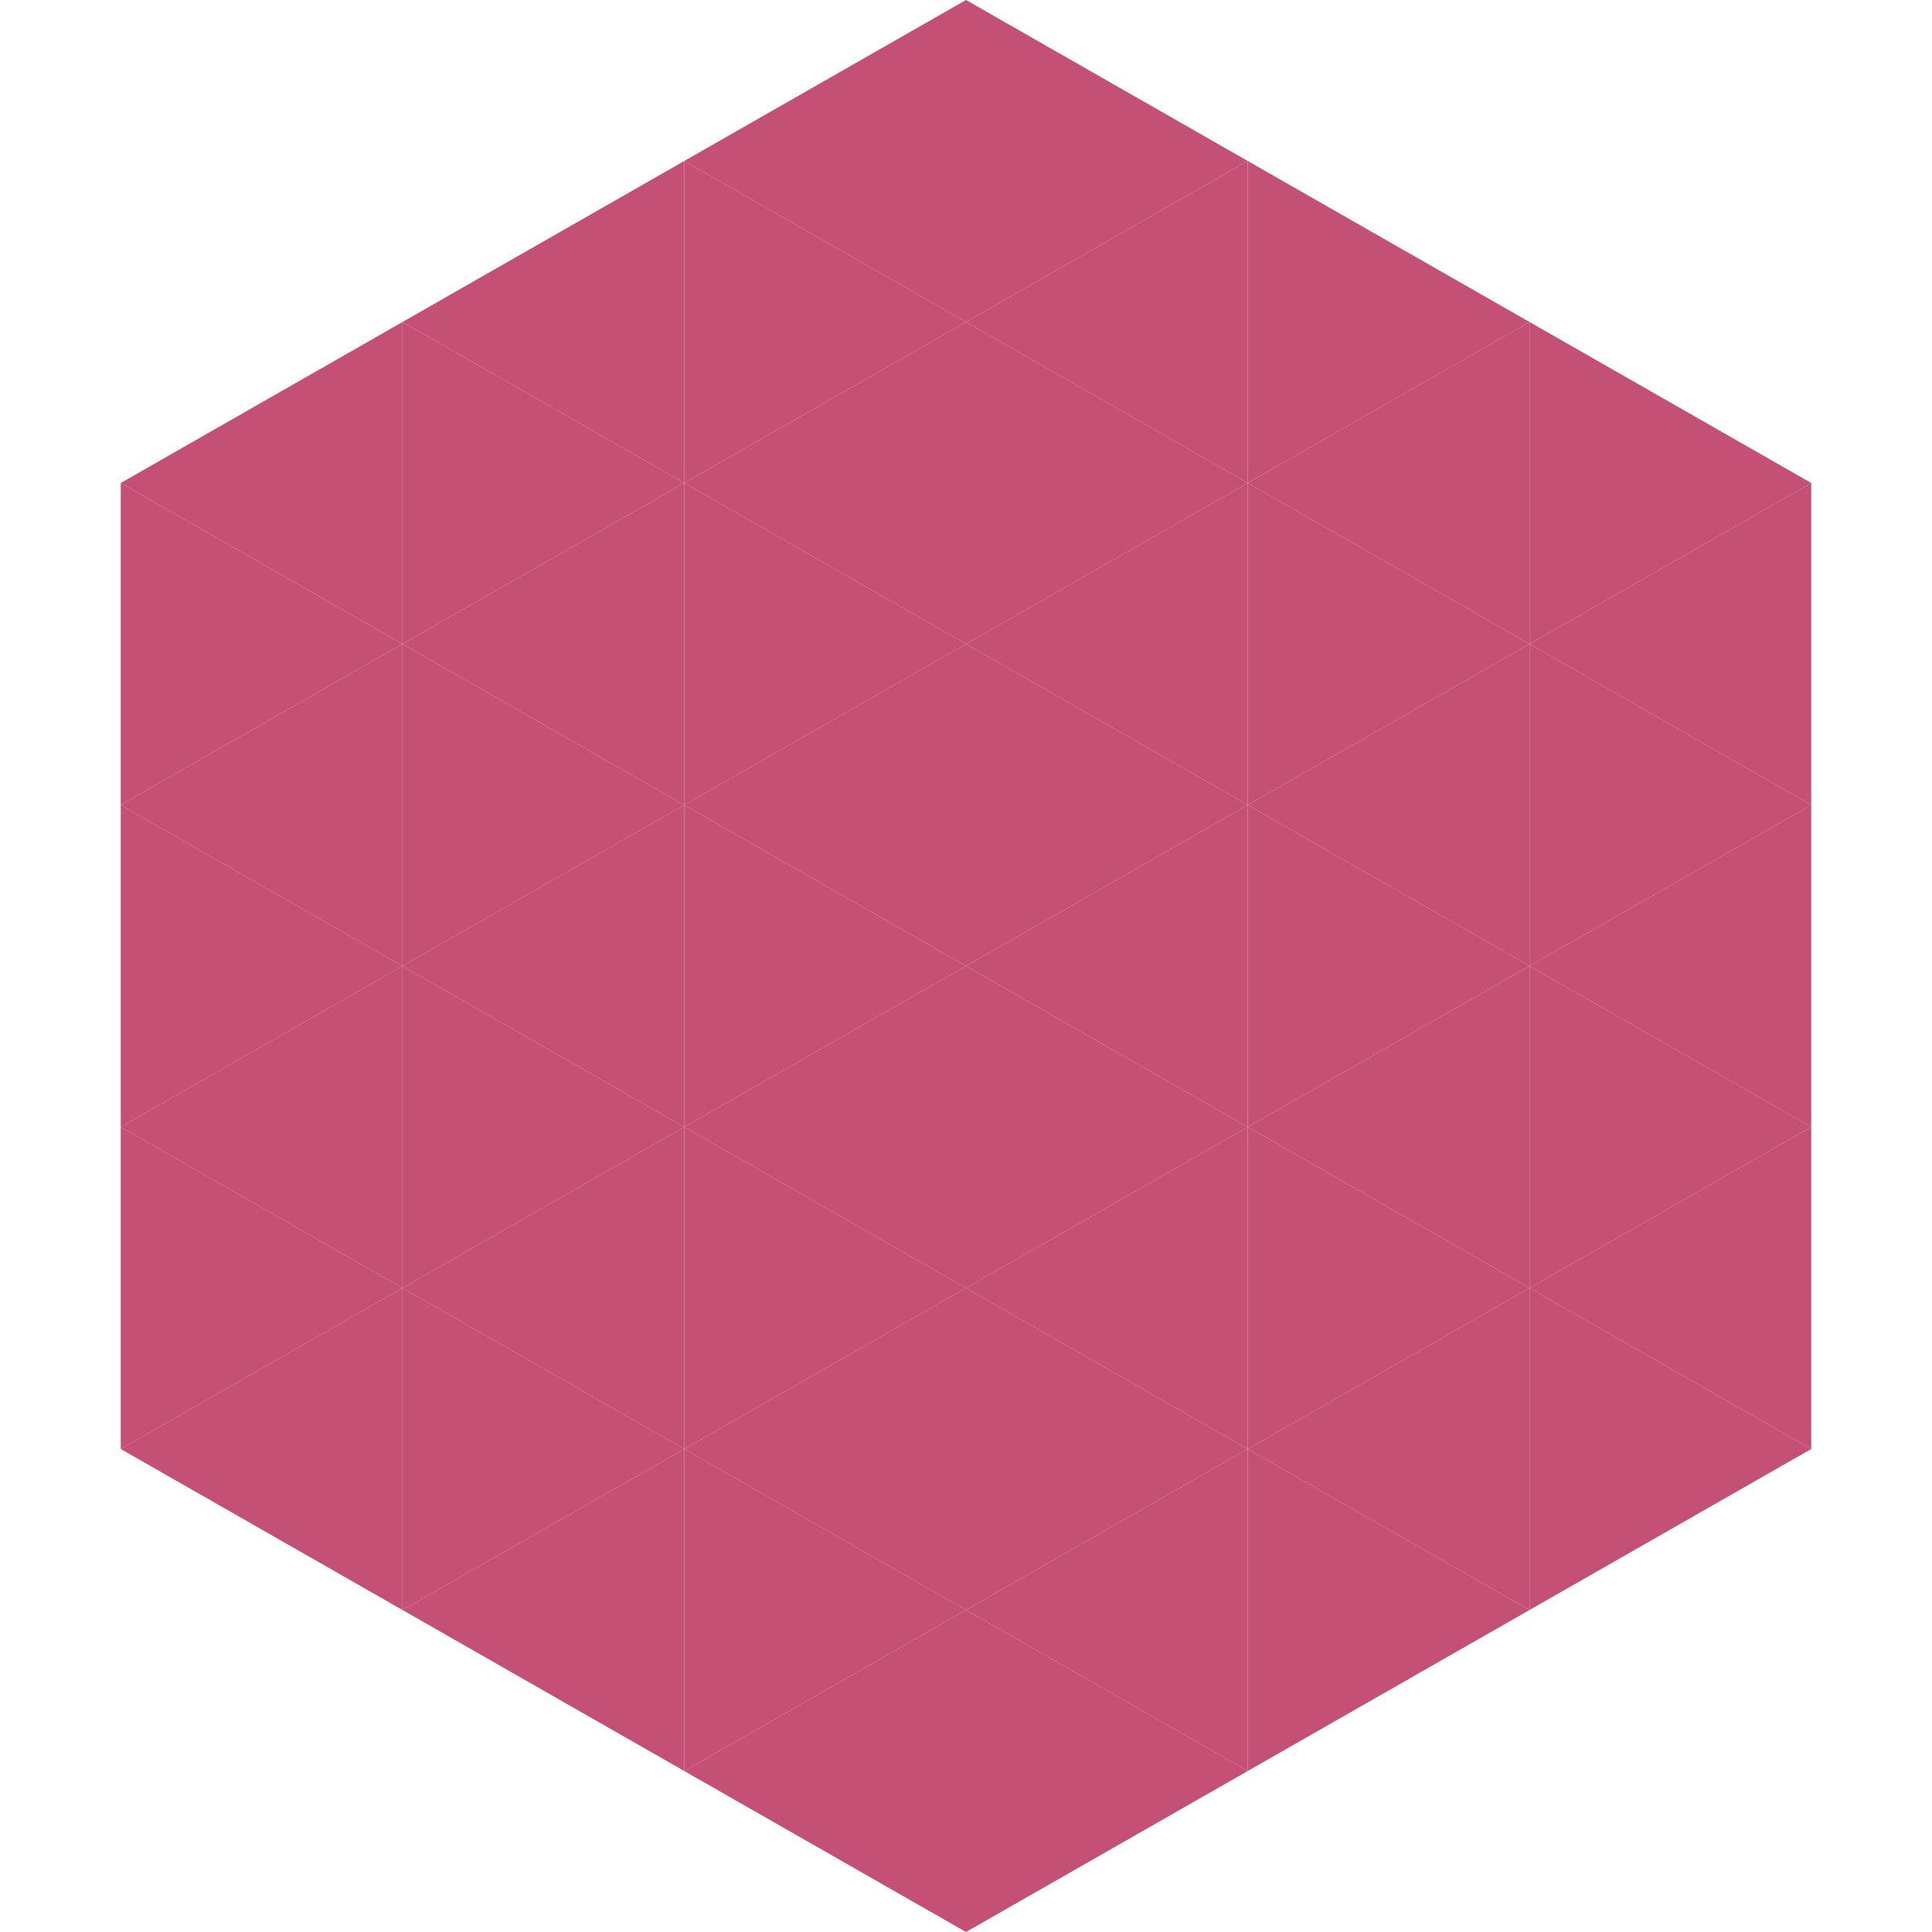
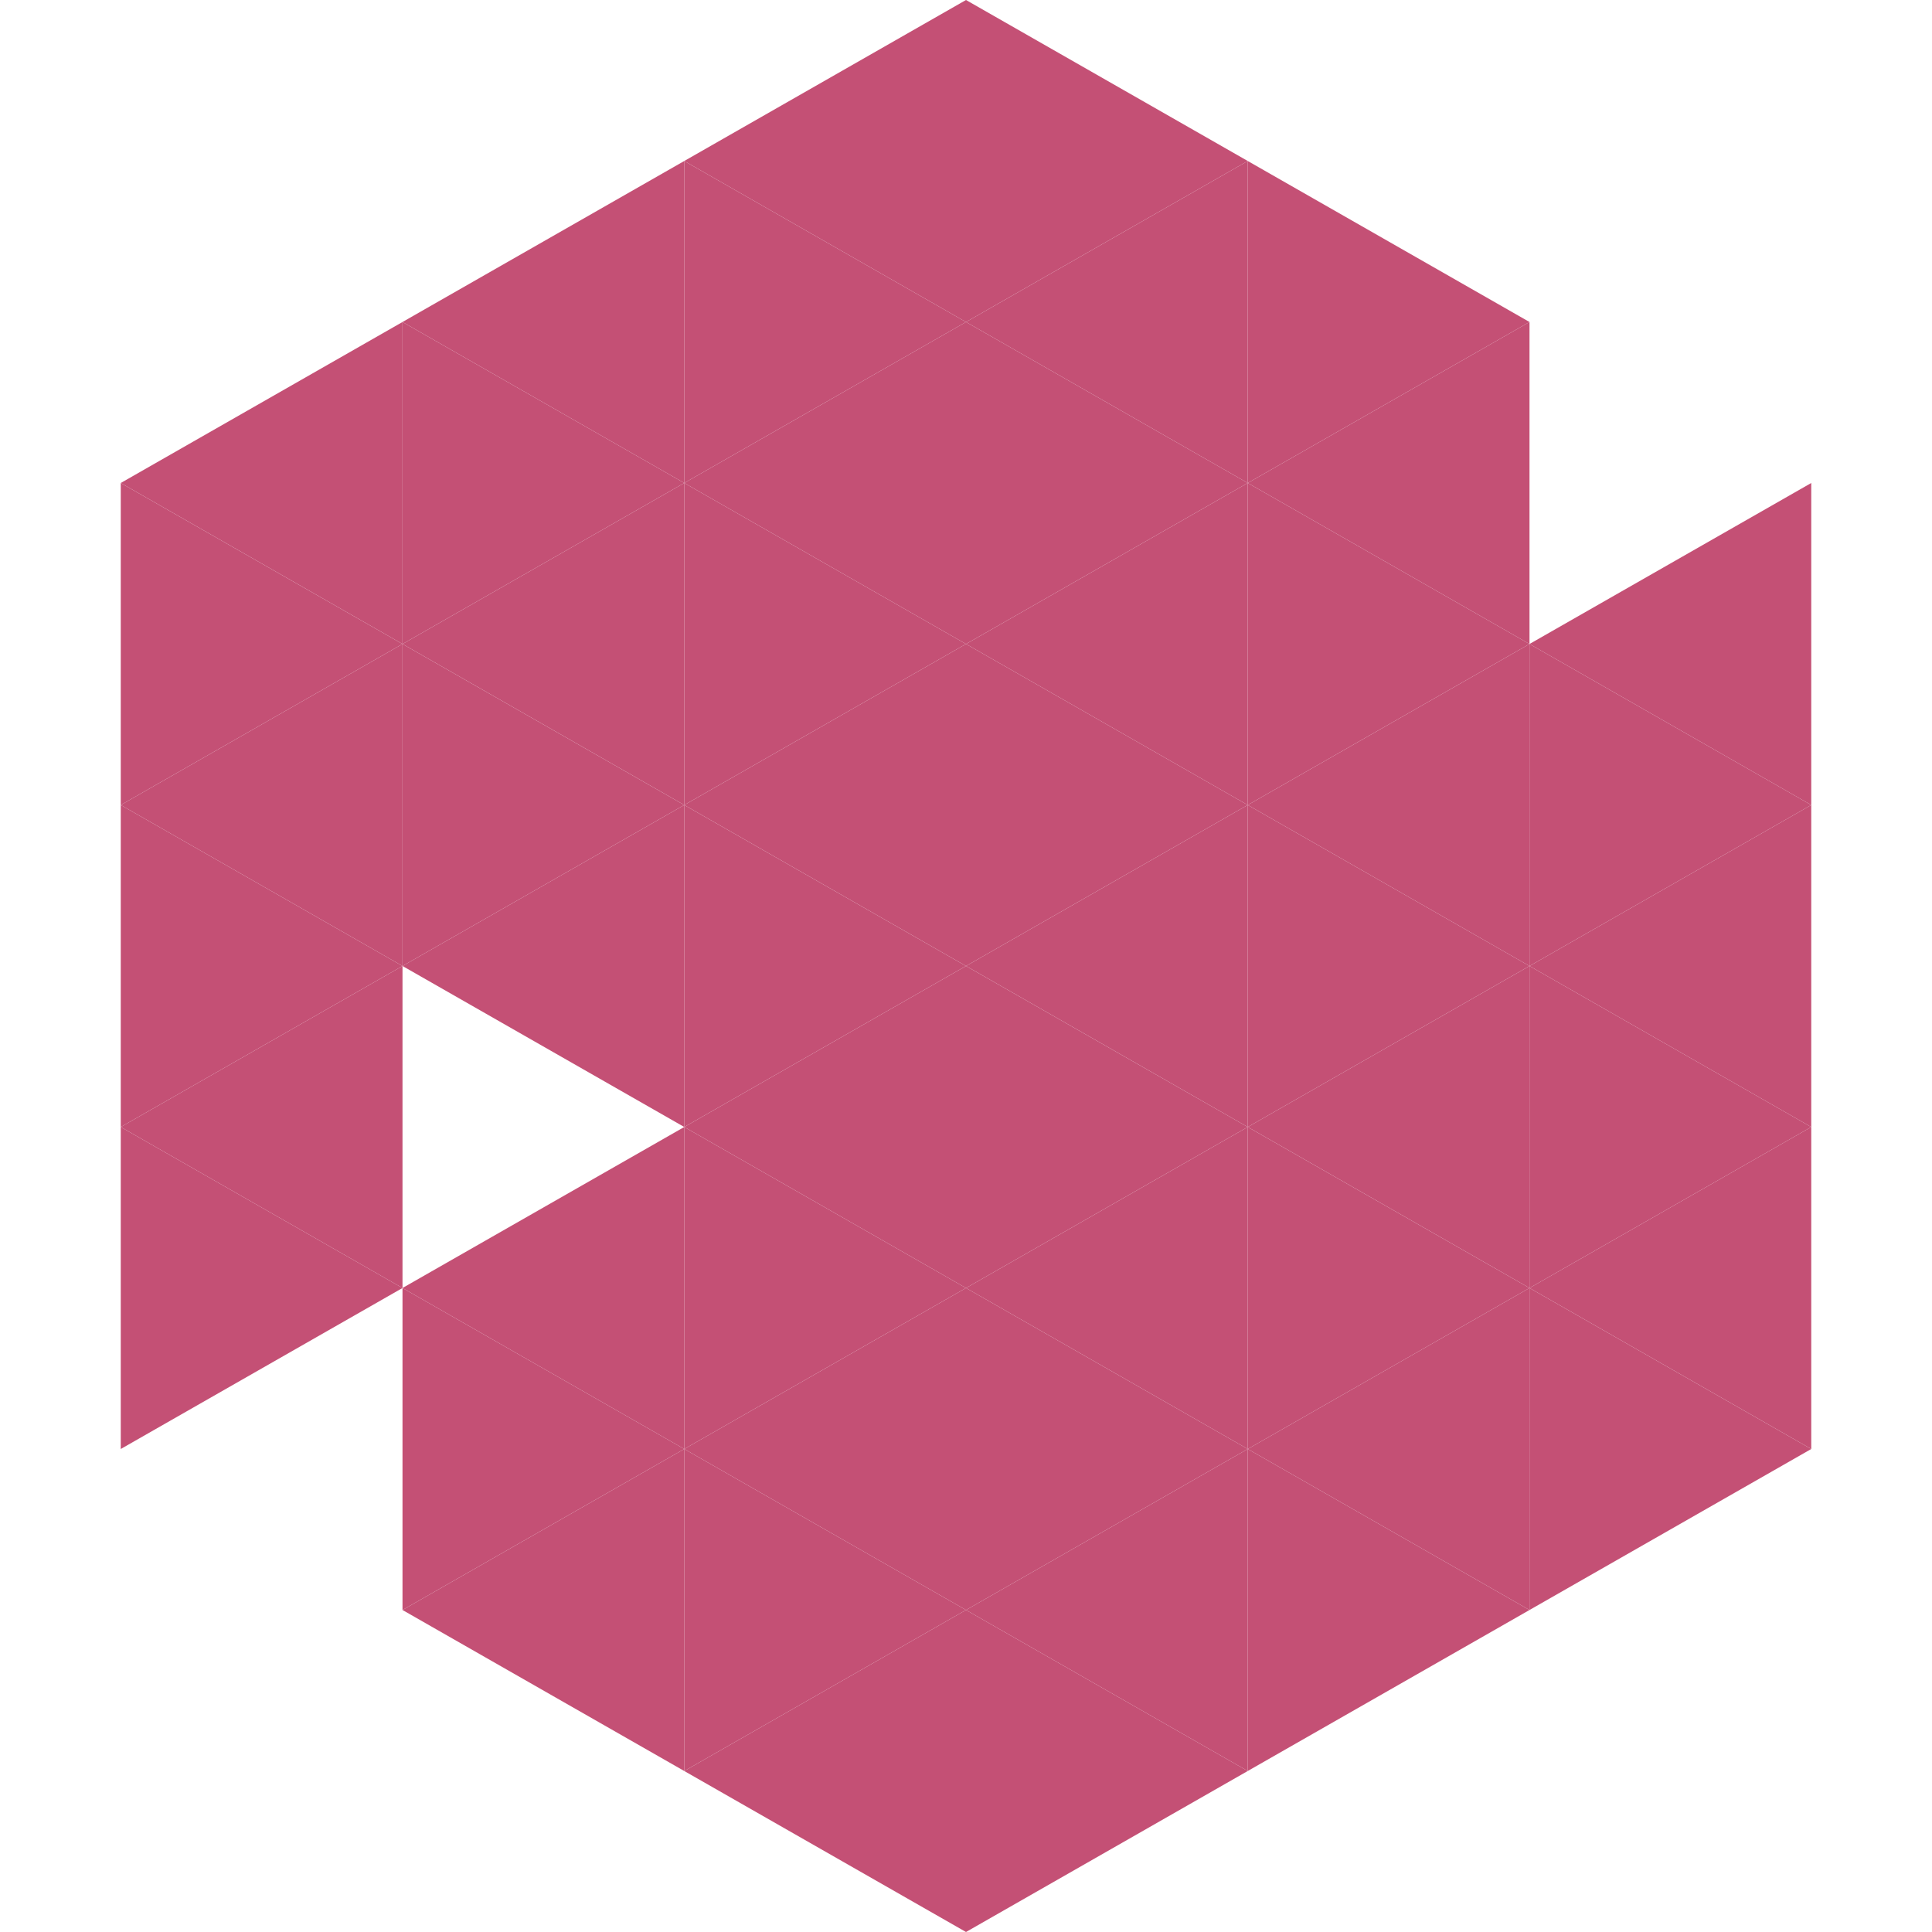
<svg xmlns="http://www.w3.org/2000/svg" width="240" height="240">
  <polygon points="50,40 15,60 50,80" style="fill:rgb(196,80,117)" />
-   <polygon points="190,40 225,60 190,80" style="fill:rgb(196,80,117)" />
  <polygon points="15,60 50,80 15,100" style="fill:rgb(196,80,117)" />
  <polygon points="225,60 190,80 225,100" style="fill:rgb(196,80,117)" />
  <polygon points="50,80 15,100 50,120" style="fill:rgb(196,80,117)" />
  <polygon points="190,80 225,100 190,120" style="fill:rgb(196,80,117)" />
  <polygon points="15,100 50,120 15,140" style="fill:rgb(196,80,117)" />
  <polygon points="225,100 190,120 225,140" style="fill:rgb(196,80,117)" />
  <polygon points="50,120 15,140 50,160" style="fill:rgb(196,80,117)" />
  <polygon points="190,120 225,140 190,160" style="fill:rgb(196,80,117)" />
  <polygon points="15,140 50,160 15,180" style="fill:rgb(196,80,117)" />
  <polygon points="225,140 190,160 225,180" style="fill:rgb(196,80,117)" />
-   <polygon points="50,160 15,180 50,200" style="fill:rgb(196,80,117)" />
  <polygon points="190,160 225,180 190,200" style="fill:rgb(196,80,117)" />
  <polygon points="15,180 50,200 15,220" style="fill:rgb(255,255,255); fill-opacity:0" />
  <polygon points="225,180 190,200 225,220" style="fill:rgb(255,255,255); fill-opacity:0" />
  <polygon points="50,0 85,20 50,40" style="fill:rgb(255,255,255); fill-opacity:0" />
  <polygon points="190,0 155,20 190,40" style="fill:rgb(255,255,255); fill-opacity:0" />
  <polygon points="85,20 50,40 85,60" style="fill:rgb(196,80,117)" />
  <polygon points="155,20 190,40 155,60" style="fill:rgb(196,80,117)" />
  <polygon points="50,40 85,60 50,80" style="fill:rgb(196,80,117)" />
  <polygon points="190,40 155,60 190,80" style="fill:rgb(196,80,117)" />
  <polygon points="85,60 50,80 85,100" style="fill:rgb(196,80,117)" />
  <polygon points="155,60 190,80 155,100" style="fill:rgb(196,80,117)" />
  <polygon points="50,80 85,100 50,120" style="fill:rgb(196,80,117)" />
  <polygon points="190,80 155,100 190,120" style="fill:rgb(196,80,117)" />
  <polygon points="85,100 50,120 85,140" style="fill:rgb(196,80,117)" />
  <polygon points="155,100 190,120 155,140" style="fill:rgb(196,80,117)" />
-   <polygon points="50,120 85,140 50,160" style="fill:rgb(196,80,117)" />
  <polygon points="190,120 155,140 190,160" style="fill:rgb(196,80,117)" />
  <polygon points="85,140 50,160 85,180" style="fill:rgb(196,80,117)" />
  <polygon points="155,140 190,160 155,180" style="fill:rgb(196,80,117)" />
  <polygon points="50,160 85,180 50,200" style="fill:rgb(196,80,117)" />
  <polygon points="190,160 155,180 190,200" style="fill:rgb(196,80,117)" />
  <polygon points="85,180 50,200 85,220" style="fill:rgb(196,80,117)" />
  <polygon points="155,180 190,200 155,220" style="fill:rgb(196,80,117)" />
  <polygon points="120,0 85,20 120,40" style="fill:rgb(196,80,117)" />
  <polygon points="120,0 155,20 120,40" style="fill:rgb(196,80,117)" />
  <polygon points="85,20 120,40 85,60" style="fill:rgb(196,80,117)" />
  <polygon points="155,20 120,40 155,60" style="fill:rgb(196,80,117)" />
  <polygon points="120,40 85,60 120,80" style="fill:rgb(196,80,117)" />
  <polygon points="120,40 155,60 120,80" style="fill:rgb(196,80,117)" />
  <polygon points="85,60 120,80 85,100" style="fill:rgb(196,80,117)" />
  <polygon points="155,60 120,80 155,100" style="fill:rgb(196,80,117)" />
  <polygon points="120,80 85,100 120,120" style="fill:rgb(196,80,117)" />
  <polygon points="120,80 155,100 120,120" style="fill:rgb(196,80,117)" />
  <polygon points="85,100 120,120 85,140" style="fill:rgb(196,80,117)" />
  <polygon points="155,100 120,120 155,140" style="fill:rgb(196,80,117)" />
  <polygon points="120,120 85,140 120,160" style="fill:rgb(196,80,117)" />
  <polygon points="120,120 155,140 120,160" style="fill:rgb(196,80,117)" />
  <polygon points="85,140 120,160 85,180" style="fill:rgb(196,80,117)" />
  <polygon points="155,140 120,160 155,180" style="fill:rgb(196,80,117)" />
  <polygon points="120,160 85,180 120,200" style="fill:rgb(196,80,117)" />
  <polygon points="120,160 155,180 120,200" style="fill:rgb(196,80,117)" />
  <polygon points="85,180 120,200 85,220" style="fill:rgb(196,80,117)" />
  <polygon points="155,180 120,200 155,220" style="fill:rgb(196,80,117)" />
  <polygon points="120,200 85,220 120,240" style="fill:rgb(196,80,117)" />
  <polygon points="120,200 155,220 120,240" style="fill:rgb(196,80,117)" />
  <polygon points="85,220 120,240 85,260" style="fill:rgb(255,255,255); fill-opacity:0" />
  <polygon points="155,220 120,240 155,260" style="fill:rgb(255,255,255); fill-opacity:0" />
</svg>